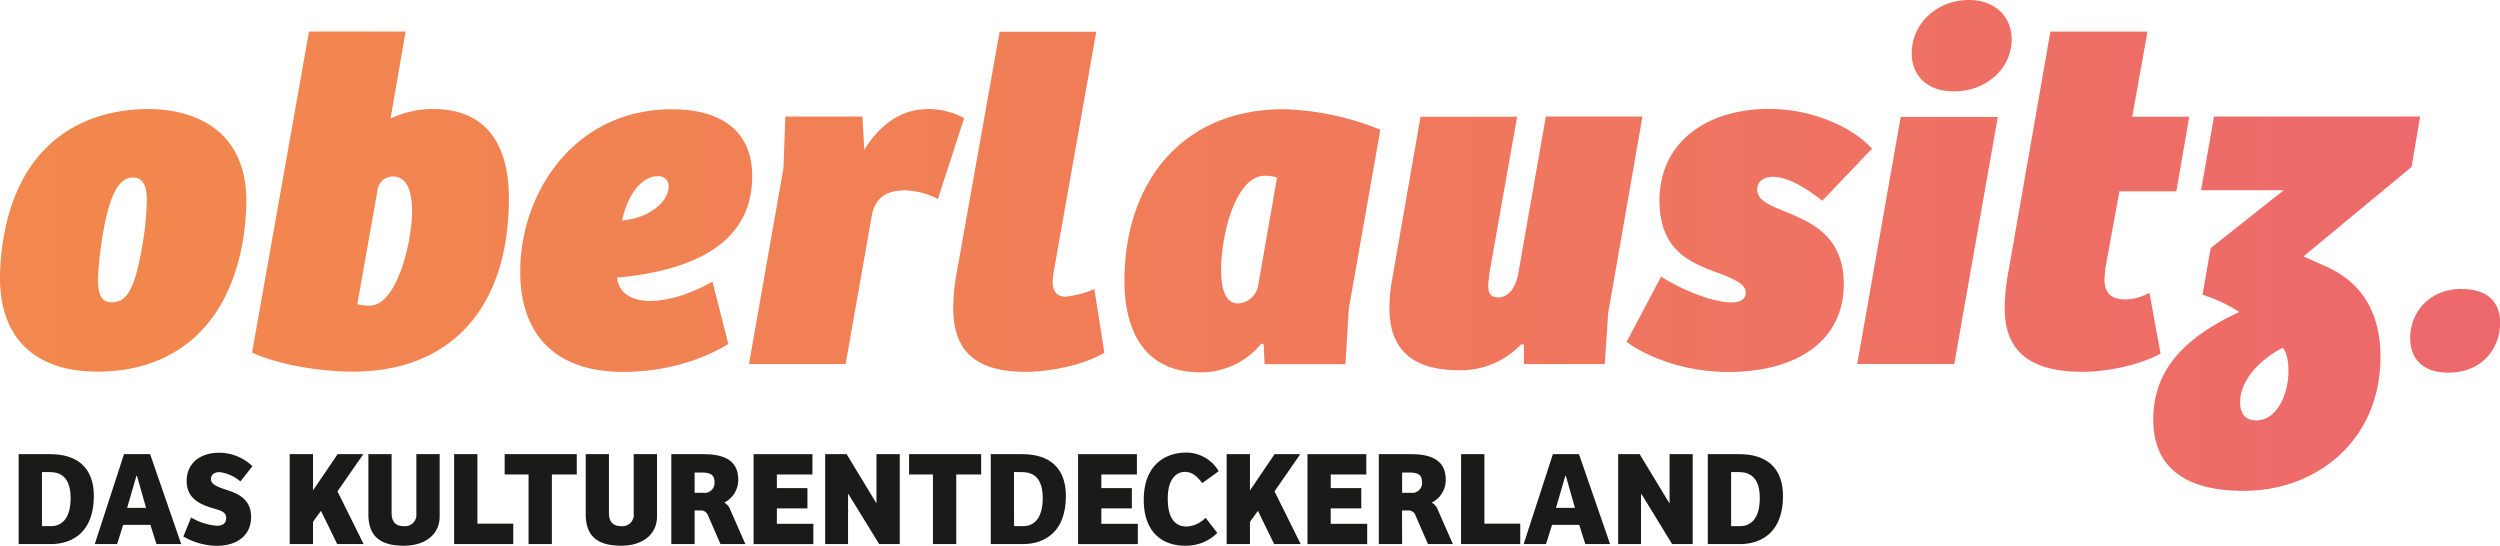
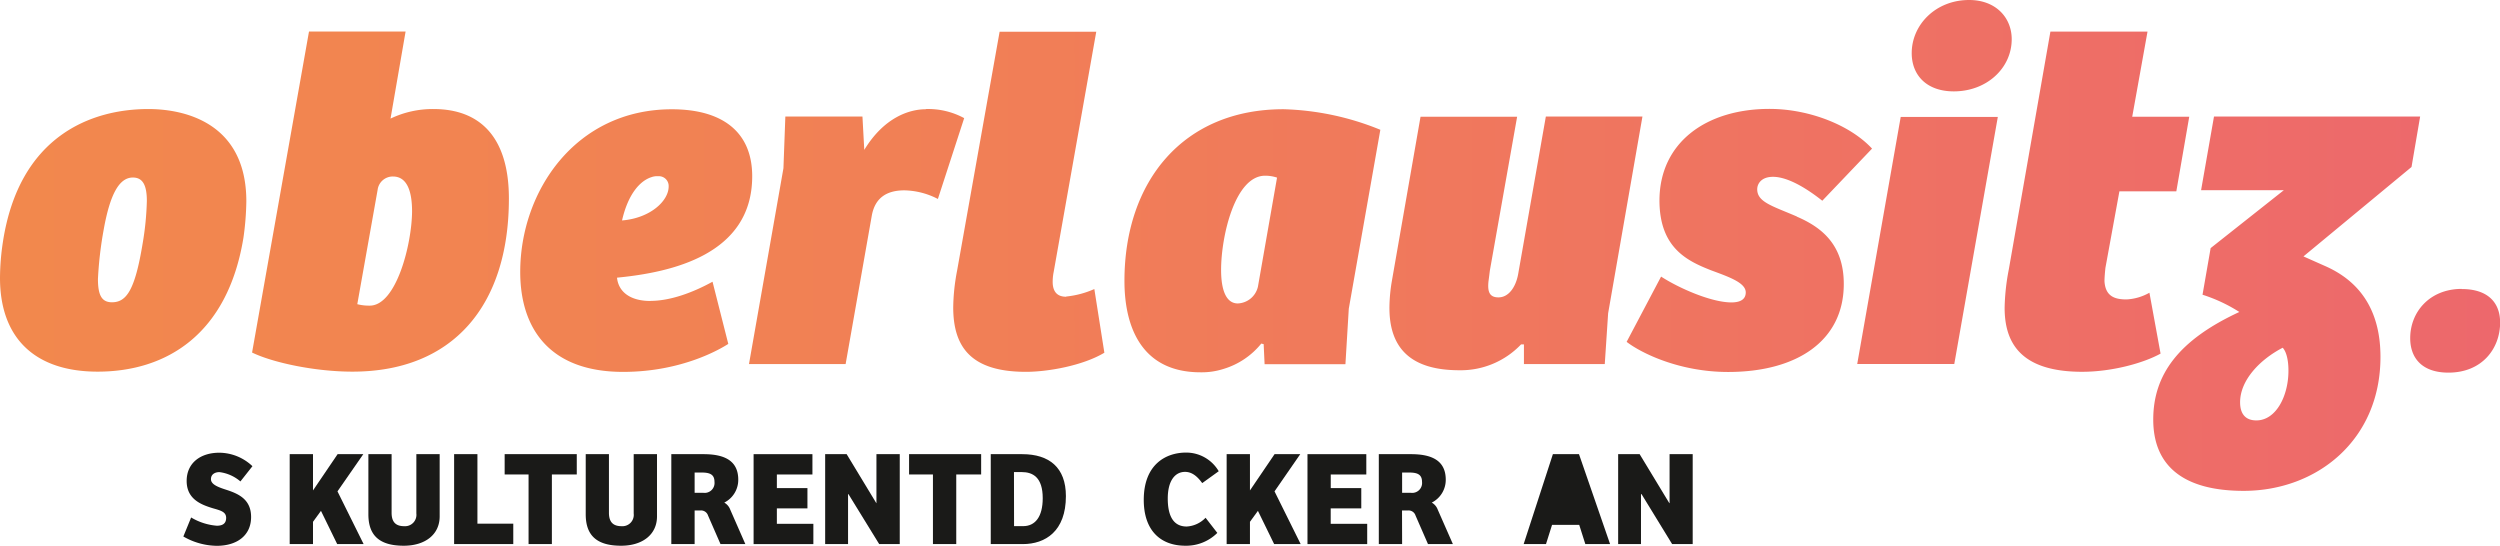
<svg xmlns="http://www.w3.org/2000/svg" id="Ebene_1" data-name="Ebene 1" viewBox="0 0 536.26 117.06">
  <defs>
    <style>
       #logo {
        fill: url(#Kulturerlebnis_Verlauf);
      }

      .cls-2 {
        fill: #1a1a18;
      }
    </style>
    <linearGradient id="Kulturerlebnis_Verlauf" y1="52.63" x2="536.26" y2="52.63" gradientUnits="userSpaceOnUse">
      <stop offset="0" stop-color="#f2884d" />
      <stop offset="0.39" stop-color="#f17f56" />
      <stop offset="1" stop-color="#ed686c" />
    </linearGradient>
  </defs>
  <title>oberlausitz_kulturentdeckerland_logo</title>
  <path id="logo" class="cls-1" d="M31.81,23.39C19.6,23.39,4.1,29.14.62,51.92A52.78,52.78,0,0,0,0,59.61c0,13,7.59,20.11,20.93,20.11,14.78,0,27.91-8,31.29-28.73a60.33,60.33,0,0,0,.62-7.8C52.84,26.47,39.81,23.39,31.81,23.39ZM30.58,52.33c-1.65,10-3.49,12.51-6.57,12.51-2.26,0-3-1.64-3-5a80.62,80.62,0,0,1,1.23-10.57c1.34-7.49,3.29-11.19,6.26-11.19,2.06,0,3,1.54,3,5A62.29,62.29,0,0,1,30.58,52.33ZM93,23.39a20.91,20.91,0,0,0-9.23,2.05L87,6.77H66.28L54.07,75.62c4.41,2.15,13.44,4.1,21.54,4.1,21.45,0,33.55-14.06,33.55-37.14C109.16,29.45,103,23.39,93,23.39ZM79.31,65.56a10.24,10.24,0,0,1-2.67-.31L81,40.73a3.27,3.27,0,0,1,3.28-2.87c3,0,4.11,3.08,4.11,7.49C88.34,52.43,85,65.56,79.31,65.56Zm60.22-1c-4.41,0-6.87-2-7.18-5,11.7-1.13,29-4.93,29-21.75,0-9.65-6.56-14.37-17.23-14.37-20.73,0-32.53,17.65-32.53,34.89,0,12.21,6.36,21.44,22.06,21.44,12.73,0,21-5,22.57-6l-3.38-13.34C148.56,62.79,143.74,64.54,139.53,64.54ZM139.74,38a3.55,3.55,0,0,1,1.43-.2A2.1,2.1,0,0,1,143.43,40c0,3.08-3.9,6.78-10,7.29C134.71,41.66,137.27,38.78,139.74,38Zm58.89-14.57c-3.59,0-9,1.75-13.24,8.72L185,25H168.46l-.41,11.09-7.39,42h20.73L187,46.27c.72-4,3.39-5.44,7-5.44a16.24,16.24,0,0,1,7.18,1.85l5.64-17.34A16.21,16.21,0,0,0,198.63,23.39Zm30.06,40.22c-1.85,0-2.77-1-2.88-2.87a10.56,10.56,0,0,1,.21-2.46l9.13-51.51H214.42l-9.13,51.3a44.16,44.16,0,0,0-.82,7.8c0,8.52,3.8,13.85,15.6,13.85,4.72,0,12.21-1.33,16.82-4.1L234.74,62A19.77,19.77,0,0,1,228.69,63.61Zm12.51-3.38c0,10.05,3.8,19.59,16.31,19.59a15.28,15.28,0,0,0,4.93-.72,16.51,16.51,0,0,0,8.1-5.43c.21,0,.31.1.52.1l.2,4.31H288.6l.72-11.9,6.77-38.38a58.94,58.94,0,0,0-20.72-4.41C253.72,23.39,241.2,39,241.2,60.23Zm28.63,1.23a4.62,4.62,0,0,1-4.31,3.59c-2.57,0-3.59-3-3.59-7.18,0-7.29,3-20.22,9.44-20.22a8,8,0,0,1,2.56.41ZM331.59,25l-5.95,33.86c-.52,2.77-2.05,4.93-4.21,4.93-1.95,0-2.36-1.23-2.15-3.39.1-.72.2-1.54.3-2.36l5.85-33H304.71l-6.16,35.3a35.55,35.55,0,0,0-.51,5.44c-.1,9.13,4.82,13.64,15,13.64a17.86,17.86,0,0,0,13.23-5.54h.62v4.21h17.34l.72-10.88L352.31,25Zm53.86,21.45c-5.23-2.26-8.52-3.08-8.52-5.85,0-1.13.83-2.67,3.39-2.67s6.16,1.64,10.57,5.13l10.67-11.18c-4.62-5-13.44-8.52-22-8.52-13.54,0-23.6,7.18-23.6,19.7C356,53.25,362,56,367.08,58c3.9,1.44,7.39,2.67,7.39,4.72,0,1.33-.92,2.15-3.08,2.15-4.31,0-11.28-3.07-15.08-5.54l-7.39,14c3.19,2.46,11.39,6.46,21.76,6.46,14.77,0,24.82-6.67,24.82-18.88C395.5,52.43,390.68,48.73,385.45,46.48ZM419.1,19.6c7.08,0,12.42-5,12.42-11.19,0-4.61-3.39-8.41-9.14-8.41-7.18,0-12.31,5.33-12.31,11.39C410.07,16.11,413.25,19.6,419.1,19.6ZM398.38,78.08H419.2l9.34-53H407.71Zm62.68-15.29a11.09,11.09,0,0,1-4.92,1.44c-2.46,0-4.52-.62-4.72-3.9,0-.72.1-1.95.2-2.87l3-16.42h12.21l2.77-16H457.37l3.28-18.26H439.82l-8.92,51A47.17,47.17,0,0,0,430,66c0,7.18,3.08,13.75,16.63,13.75,6.36,0,13.13-1.85,16.82-3.9Zm37.65-5.74L494.1,55l23.18-19.18L519.13,25H474.91l-2.77,15.8h17.75l-15.7,12.42-1.74,10a33.74,33.74,0,0,1,7.9,3.7C467.22,73,461.88,80.44,461.88,90c0,9.85,6.36,15.29,19.39,15.29,15.7,0,29.35-10.88,29.35-28.73C510.62,67.41,506.92,60.64,498.71,57.05ZM484,90.18c-2.36,0-3.49-1.43-3.49-3.89,0-4.72,4.21-9.14,9.14-11.7.92,1,1.23,3.08,1.23,4.82C490.92,84.85,488.25,90.18,484,90.18Zm44-28.21C521.18,62,517,66.9,517,72.54c0,4.2,2.47,7.39,8.21,7.39,7.18,0,11.08-5.13,11.08-10.78C536.26,64.84,533.6,62,528.05,62Z" />
  <g id="slogan">
-     <path class="cls-2" d="M4,97.42h6.76c5.77,0,9.37,2.85,9.37,9,0,7.54-4.41,10.29-9.26,10.29H4Zm5,15.44h1.94c2.58,0,4.21-2,4.21-6,0-4.47-2.12-5.6-4.53-5.6H9Z" />
-     <path class="cls-2" d="M20.33,116.71,26.6,97.42h5.6l6.67,19.29H33.56l-1.3-4.12H26.42l-1.3,4.12Zm6.94-7.77h4.06l-1.95-6.88h-.11Z" />
    <path class="cls-2" d="M41,111a12.65,12.65,0,0,0,5.51,1.77c1.08,0,2-.35,2-1.68s-1.24-1.6-2.93-2.09c-2.46-.76-5.54-1.94-5.54-5.83s3-6.06,7-6.06A10.42,10.42,0,0,1,54.15,100l-2.58,3.27a8.53,8.53,0,0,0-4.5-2c-.92,0-1.82.44-1.82,1.51s1.33,1.65,3.13,2.23c2.64.85,5.48,2,5.48,5.89,0,4-3.07,6.18-7.37,6.18a14.67,14.67,0,0,1-7.16-2Z" />
    <path class="cls-2" d="M72.39,105.4,78,116.71H72.33l-3.48-7.13-1.71,2.35v4.78h-5V97.42h5v7.78l5.28-7.78h5.51Z" />
    <path class="cls-2" d="M84,97.42V110c0,2.21,1.13,2.87,2.72,2.87a2.44,2.44,0,0,0,2.59-2.72V97.42h5v13.35c0,3.91-3.14,6.29-7.69,6.29-5,0-7.6-2-7.6-6.73V97.42Z" />
    <path class="cls-2" d="M97.41,97.42h5v14.91h7.69v4.38H97.41Z" />
    <path class="cls-2" d="M123.72,97.42v4.36h-5.34v14.93h-5V101.78h-5.13V97.42Z" />
    <path class="cls-2" d="M130.62,97.42V110c0,2.21,1.13,2.87,2.73,2.87a2.43,2.43,0,0,0,2.58-2.72V97.42h5v13.35c0,3.91-3.13,6.29-7.69,6.29-5,0-7.6-2-7.6-6.73V97.42Z" />
    <path class="cls-2" d="M149,116.71h-5V97.42h6.9c4.47,0,7.46,1.37,7.46,5.49a5.46,5.46,0,0,1-3,4.9,2.91,2.91,0,0,1,1.28,1.51l3.24,7.39h-5.33l-2.67-6.12a1.58,1.58,0,0,0-1.54-1.1H149Zm1.88-11a2.12,2.12,0,0,0,2.38-2.35c0-1.59-1-2-2.75-2H149v4.35Z" />
    <path class="cls-2" d="M161.65,97.42h12.62v4.36h-7.63v2.92h6.56v4.35h-6.56v3.31h7.83v4.35H161.65Z" />
    <path class="cls-2" d="M193,97.42v19.29h-4.41L182,106h-.09v10.7H177V97.42h4.61l6.36,10.5H188V97.42Z" />
    <path class="cls-2" d="M210.46,97.42v4.36h-5.34v14.93h-5V101.78H195V97.42Z" />
    <path class="cls-2" d="M212.52,97.42h6.75c5.78,0,9.37,2.85,9.37,9,0,7.54-4.41,10.29-9.25,10.29h-6.87Zm5,15.44h1.95c2.58,0,4.2-2,4.2-6,0-4.47-2.11-5.6-4.52-5.6H217.5Z" />
-     <path class="cls-2" d="M231.25,97.42h12.62v4.36h-7.63v2.92h6.55v4.35h-6.55v3.31h7.83v4.35H231.25Z" />
    <path class="cls-2" d="M258.6,111.06l2.52,3.25a9.46,9.46,0,0,1-6.84,2.75c-5.43,0-8.94-3.36-8.94-9.83,0-7.63,4.76-10.15,9.08-10.15a8.08,8.08,0,0,1,7,4l-3.54,2.55c-1.13-1.57-2.29-2.41-3.68-2.41-2.17,0-3.71,1.92-3.71,5.72s1.25,6,4.06,6A6.05,6.05,0,0,0,258.6,111.06Z" />
    <path class="cls-2" d="M273.39,105.4,279,116.71h-5.69l-3.48-7.13-1.71,2.35v4.78h-5V97.42h5v7.78l5.28-7.78h5.51Z" />
    <path class="cls-2" d="M280.46,97.42h12.62v4.36h-7.63v2.92H292v4.35h-6.56v3.31h7.83v4.35H280.46Z" />
    <path class="cls-2" d="M300.76,116.71h-5V97.42h6.91c4.46,0,7.45,1.37,7.45,5.49a5.46,5.46,0,0,1-3,4.9,2.87,2.87,0,0,1,1.28,1.51l3.25,7.39h-5.34l-2.67-6.12a1.57,1.57,0,0,0-1.53-1.1h-1.37Zm1.89-11a2.12,2.12,0,0,0,2.38-2.35c0-1.59-1-2-2.76-2h-1.51v4.35Z" />
-     <path class="cls-2" d="M313.41,97.42h5v14.91h7.69v4.38h-12.7Z" />
-     <path class="cls-2" d="M326.83,116.71l6.27-19.29h5.6l6.67,19.29h-5.31l-1.31-4.12h-5.83l-1.3,4.12Zm6.93-7.77h4.07l-1.95-6.88h-.11Z" />
+     <path class="cls-2" d="M326.83,116.71l6.27-19.29h5.6l6.67,19.29h-5.31l-1.31-4.12h-5.83l-1.3,4.12Zm6.93-7.77h4.07h-.11Z" />
    <path class="cls-2" d="M363.09,97.42v19.29h-4.41L352.12,106H352v10.7H347.1V97.42h4.61l6.36,10.5h.06V97.42Z" />
-     <path class="cls-2" d="M366.33,97.42h6.76c5.77,0,9.37,2.85,9.37,9,0,7.54-4.41,10.29-9.26,10.29h-6.87Zm5,15.44h1.94c2.58,0,4.21-2,4.21-6,0-4.47-2.12-5.6-4.53-5.6h-1.62Z" />
  </g>
</svg>